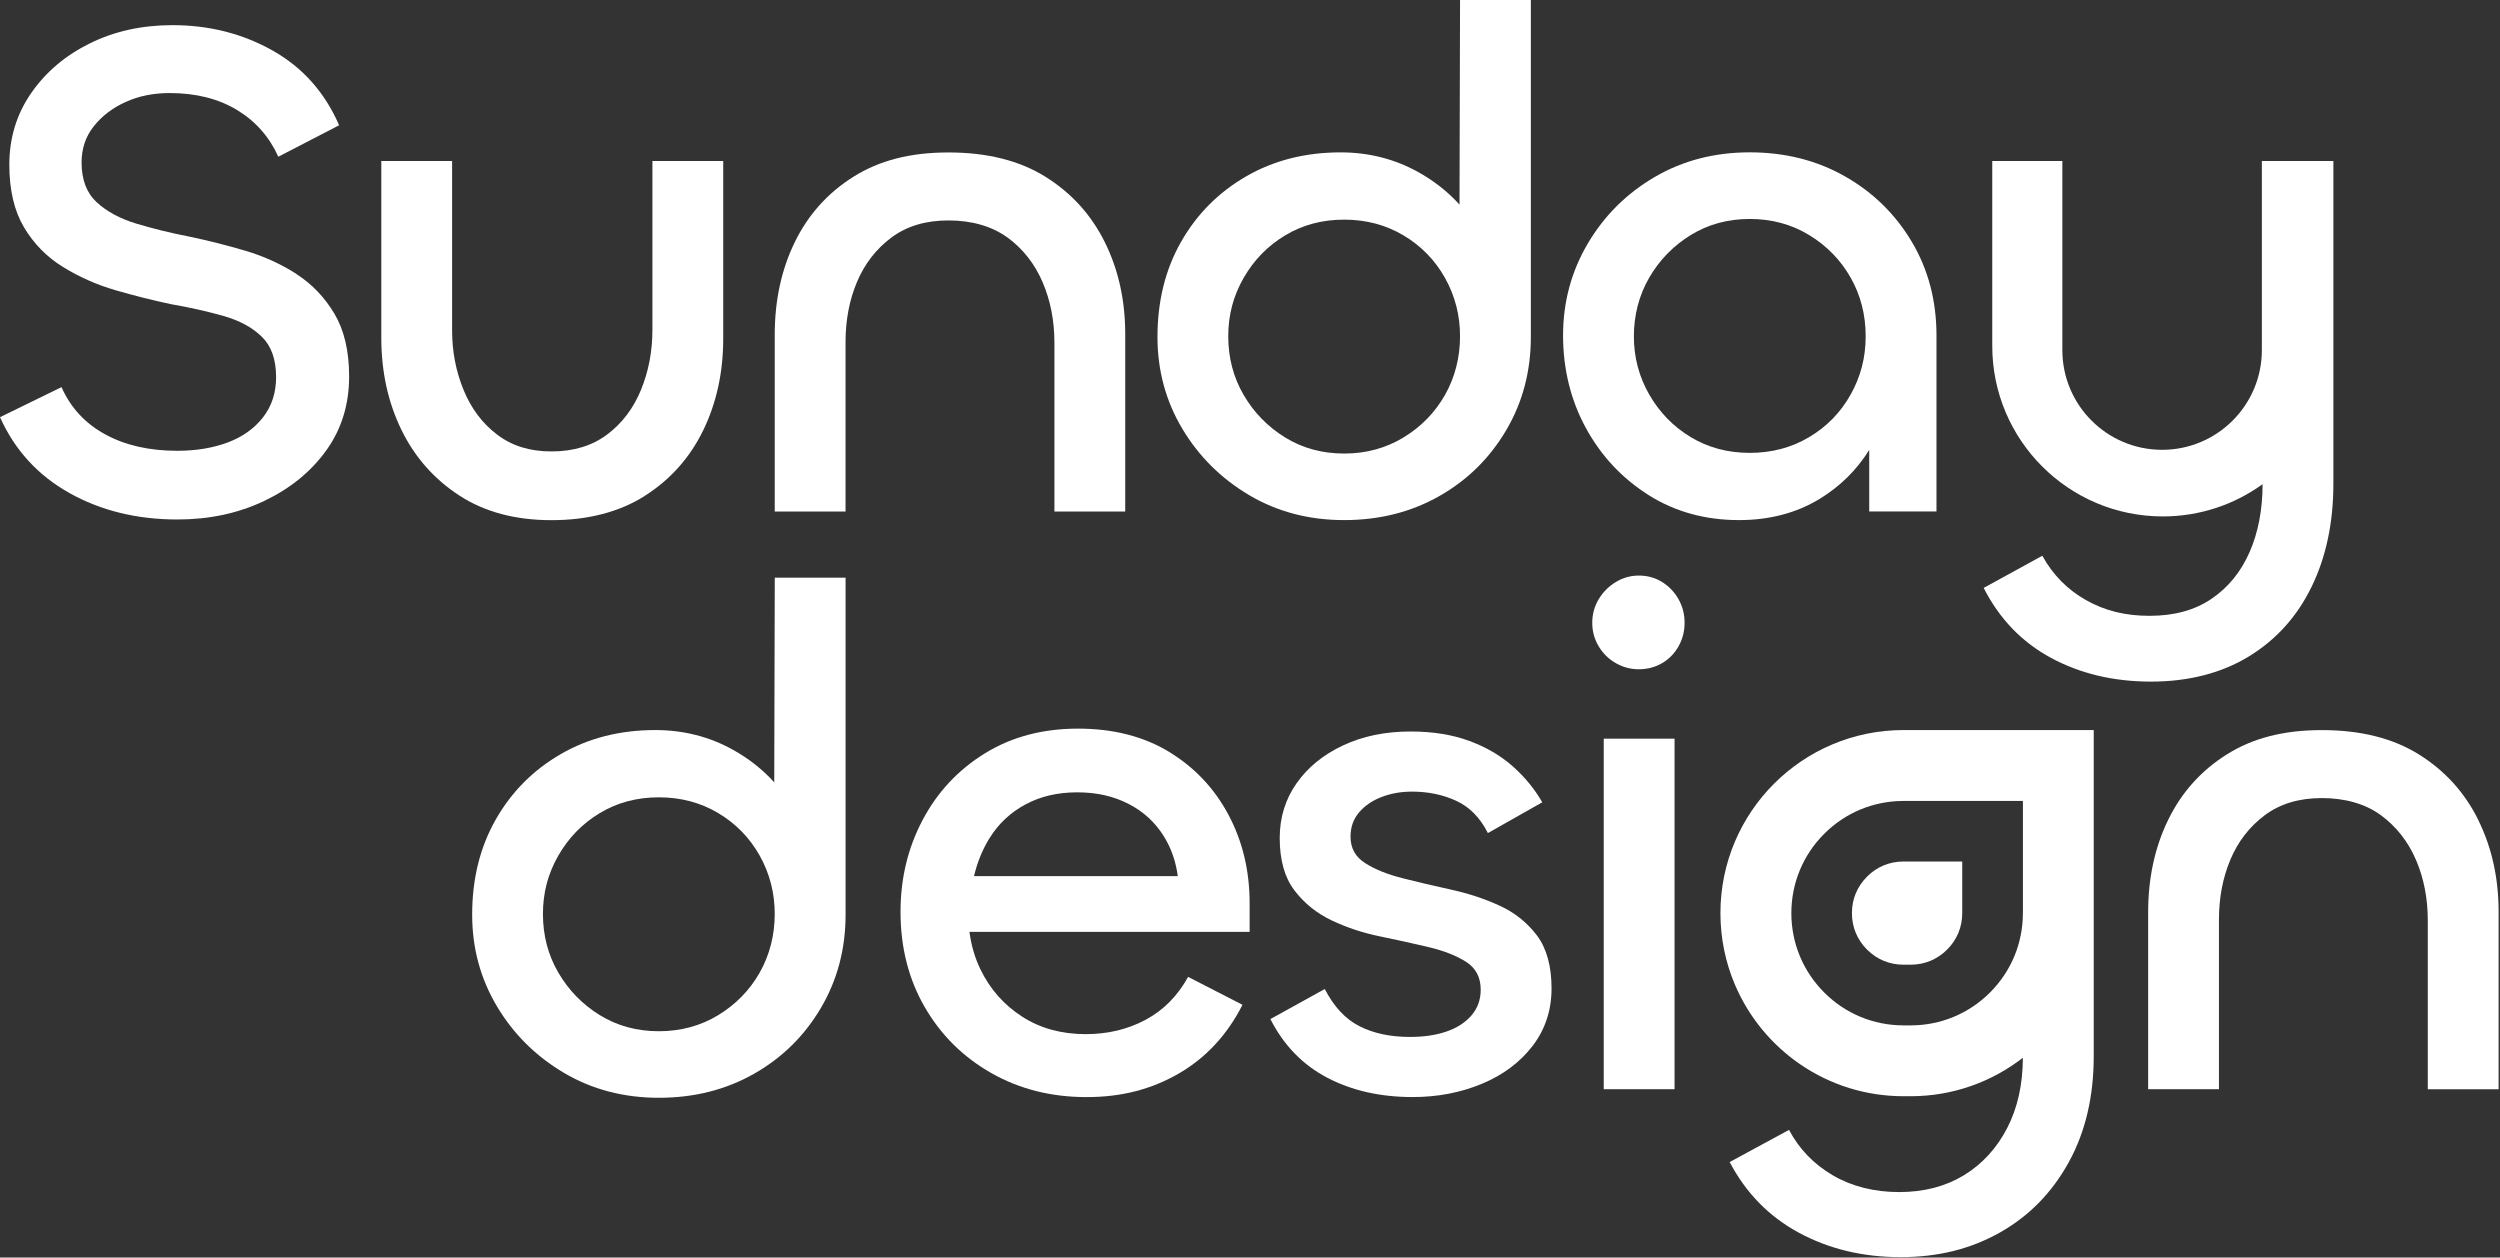
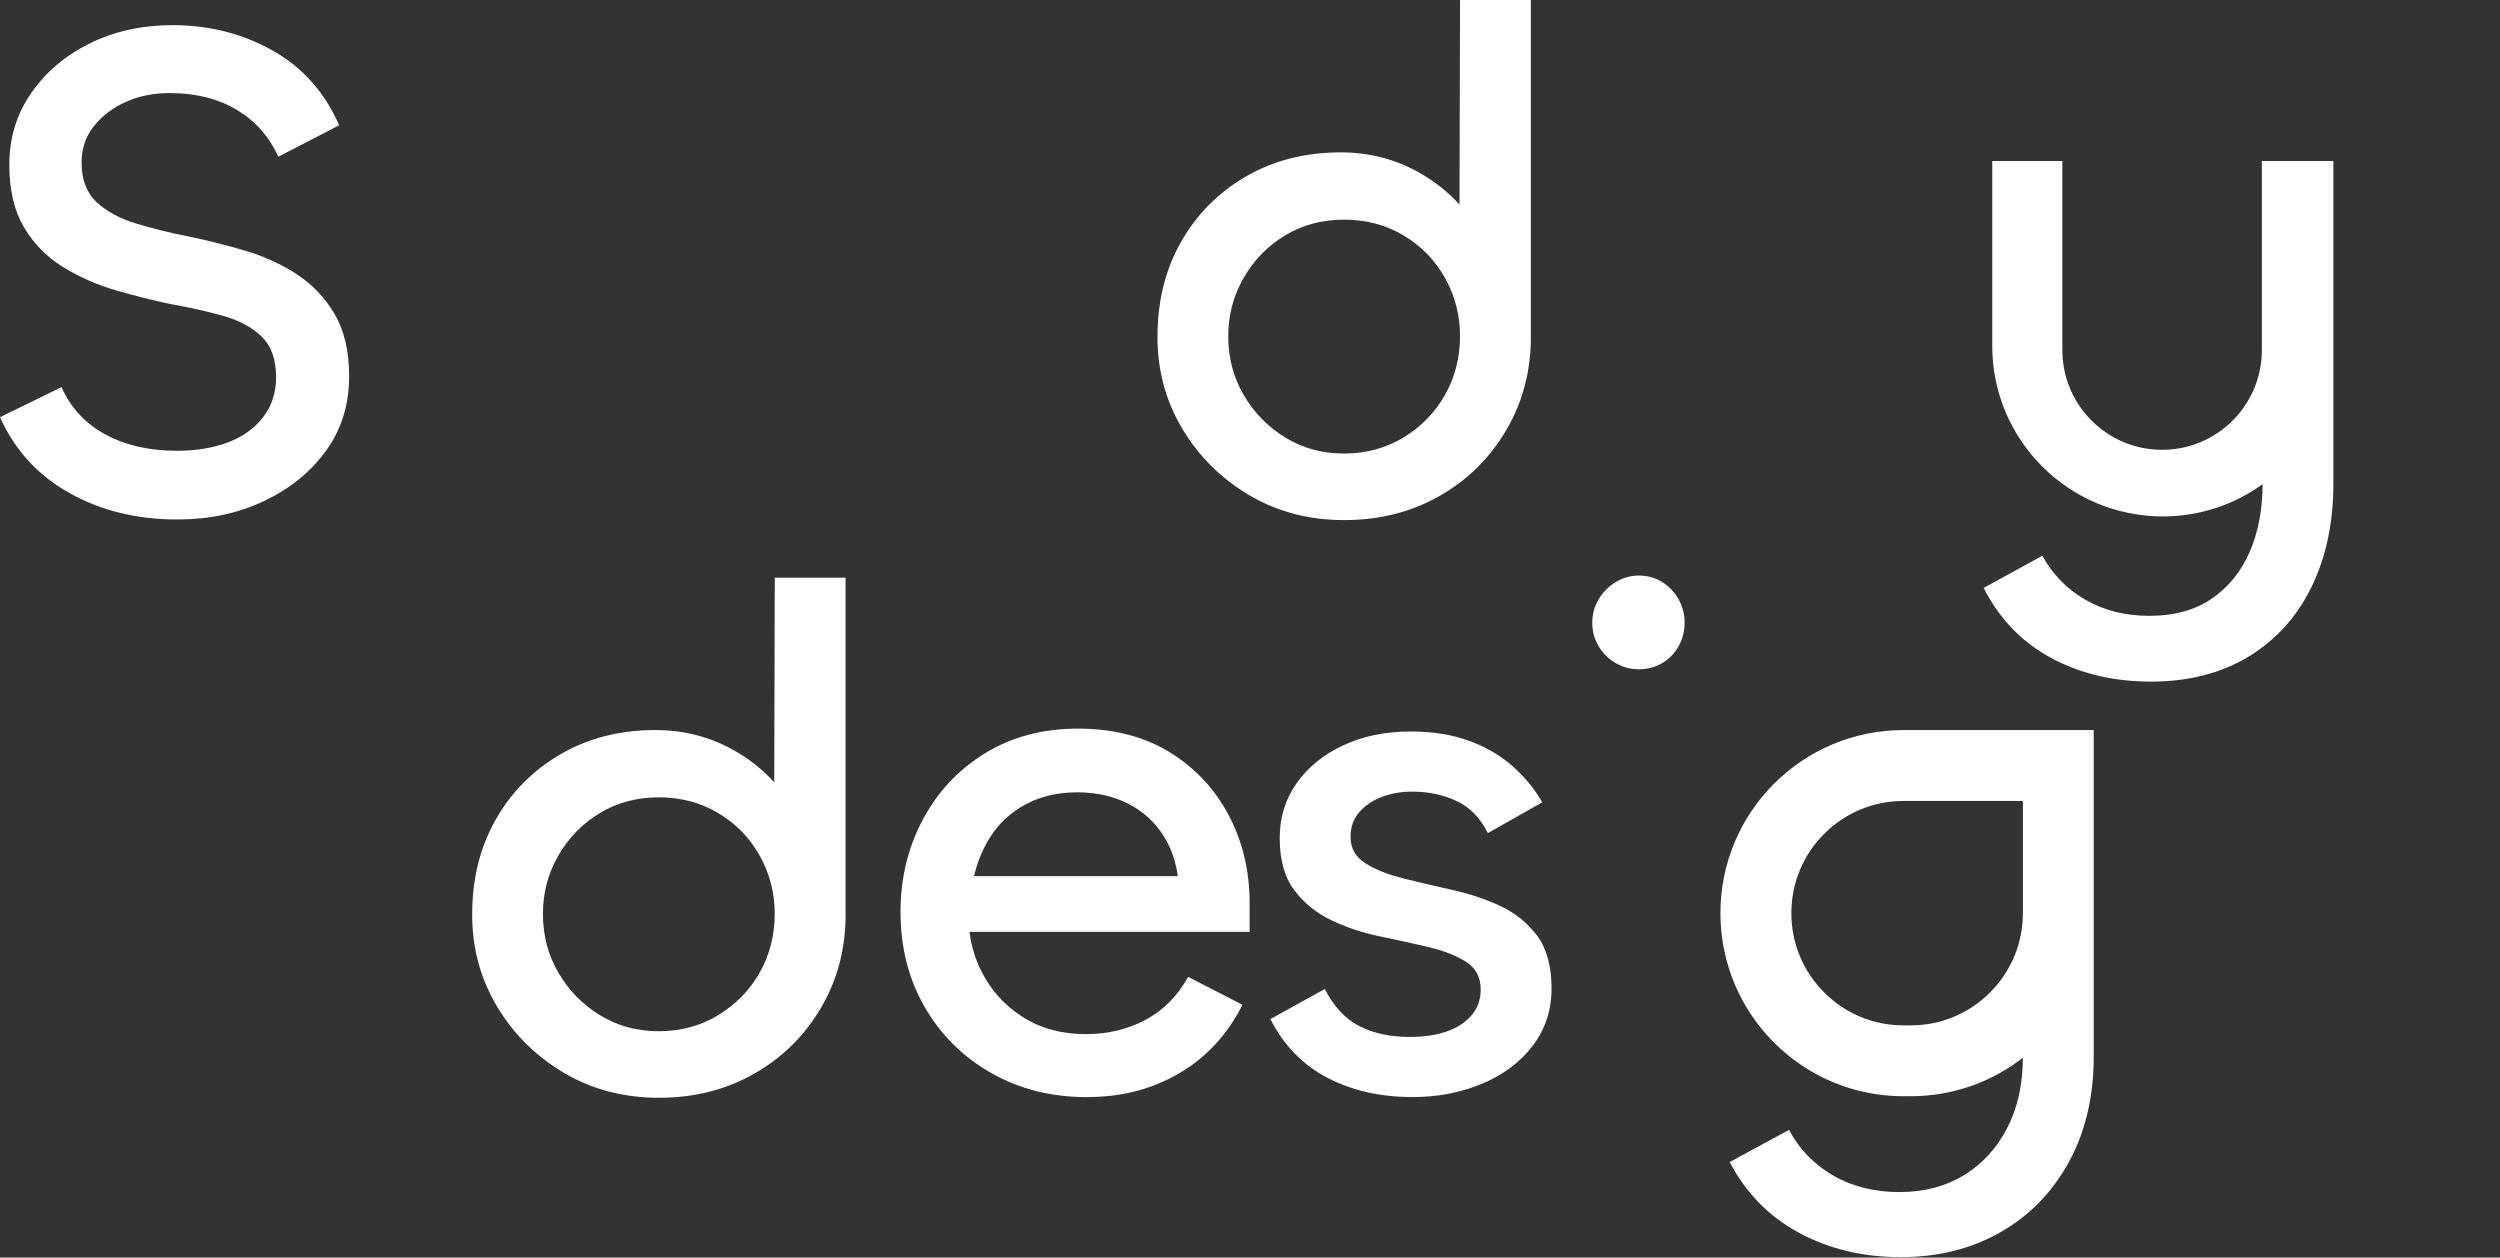
<svg xmlns="http://www.w3.org/2000/svg" width="662" height="333" viewBox="0 0 662 333" fill="none">
  <rect x="0" y="0" width="662" height="333" fill="#333333" stroke="none" />
  <path d="M78.52 72.56C74.41 69.91 69.9 67.86 64.98 66.4C60.06 64.95 55.19 63.72 50.39 62.71C45.21 61.7 40.44 60.53 36.09 59.21C31.74 57.89 28.23 55.99 25.58 53.53C22.93 51.07 21.6 47.56 21.6 43.02C21.6 39.36 22.67 36.17 24.82 33.45C26.97 30.74 29.77 28.59 33.25 27.01C36.72 25.43 40.61 24.64 44.9 24.64C51.84 24.64 57.78 26.13 62.71 29.09C67.64 32.06 71.3 36.19 73.7 41.5L89.8 33.17C86.01 24.46 80.14 17.86 72.18 13.38C64.22 8.9 55.38 6.66 45.66 6.66C37.58 6.66 30.28 8.27 23.78 11.49C17.27 14.71 12.1 19.1 8.25 24.66C4.4 30.22 2.47 36.53 2.47 43.6C2.47 50.3 3.76 55.82 6.35 60.18C8.94 64.54 12.38 68.04 16.67 70.69C20.96 73.34 25.6 75.4 30.59 76.85C35.58 78.3 40.47 79.53 45.27 80.54C50.32 81.42 54.96 82.47 59.19 83.67C63.42 84.87 66.8 86.7 69.32 89.16C71.85 91.62 73.11 95.19 73.11 99.86C73.11 104.03 71.94 107.6 69.61 110.56C67.27 113.53 64.15 115.74 60.23 117.19C56.31 118.64 51.9 119.37 46.97 119.37C39.52 119.37 33.14 117.92 27.84 115.01C22.54 112.11 18.68 107.94 16.29 102.51L0 110.47C3.91 119.18 10.04 125.88 18.38 130.55C26.71 135.22 36.25 137.56 46.98 137.56C55.44 137.56 63.11 135.92 70 132.63C76.88 129.35 82.34 124.9 86.39 119.28C90.43 113.66 92.45 107.13 92.45 99.67C92.45 92.98 91.15 87.45 88.57 83.1C85.98 78.74 82.63 75.24 78.53 72.59L78.52 72.56Z" fill="white" />
-   <path d="M170.77 131.28C177.52 126.99 182.67 121.21 186.21 113.95C189.74 106.69 191.51 98.58 191.51 89.61V42.63H172.76V87.34C172.76 93.02 171.75 98.33 169.73 103.25C167.71 108.17 164.71 112.12 160.73 115.09C156.75 118.06 151.86 119.54 146.05 119.54C140.24 119.54 135.57 118.06 131.65 115.09C127.73 112.12 124.77 108.18 122.75 103.25C120.73 98.32 119.72 93.09 119.72 87.53V42.64H100.97V89.43C100.97 98.4 102.74 106.51 106.27 113.77C109.8 121.03 114.92 126.84 121.61 131.2C128.3 135.56 136.45 137.74 146.05 137.74C155.65 137.74 164.01 135.59 170.77 131.3V131.28Z" fill="white" />
-   <path d="M266.81 62.9C270.91 65.93 274.01 69.88 276.09 74.74C278.17 79.6 279.21 84.94 279.21 90.75V135.46H297.96V88.48C297.96 79.51 296.16 71.4 292.56 64.14C288.96 56.88 283.72 51.1 276.84 46.81C269.96 42.52 261.4 40.37 251.17 40.37C240.94 40.37 232.8 42.52 225.98 46.81C219.16 51.1 213.98 56.88 210.45 64.14C206.91 71.4 205.15 79.58 205.15 88.67V135.46H223.9V90.57C223.9 84.76 224.91 79.46 226.93 74.66C228.95 69.86 231.98 65.95 236.02 62.92C240.06 59.89 245.11 58.37 251.17 58.37C257.23 58.37 262.69 59.89 266.8 62.92L266.81 62.9Z" fill="white" />
  <path d="M330.74 131.09C338.19 135.51 346.59 137.72 355.93 137.72C365.27 137.72 373.67 135.6 381.12 131.37C388.57 127.14 394.47 121.33 398.83 113.94C403.19 106.55 405.37 98.31 405.37 89.22V0H386.62L386.48 54.18C383.39 50.78 379.75 47.9 375.54 45.56C369.29 42.09 362.44 40.35 354.99 40.35C345.64 40.35 337.31 42.47 329.99 46.7C322.66 50.93 316.92 56.71 312.75 64.03C308.58 71.36 306.5 79.75 306.5 89.22C306.5 98.06 308.68 106.14 313.04 113.47C317.4 120.8 323.3 126.67 330.75 131.09H330.74ZM329.31 73.6C332.02 68.86 335.69 65.11 340.3 62.33C344.91 59.55 350.12 58.16 355.93 58.16C361.74 58.16 366.98 59.55 371.65 62.33C376.32 65.11 379.98 68.87 382.64 73.6C385.29 78.34 386.62 83.48 386.62 89.04C386.62 94.6 385.29 99.9 382.64 104.57C379.99 109.24 376.32 113 371.65 115.84C366.98 118.68 361.73 120.1 355.93 120.1C350.13 120.1 344.91 118.68 340.3 115.84C335.69 113 332.03 109.24 329.31 104.57C326.59 99.9 325.24 94.72 325.24 89.04C325.24 83.36 326.6 78.34 329.31 73.6Z" fill="white" />
-   <path d="M436.53 131.09C443.54 135.51 451.53 137.72 460.49 137.72C468.57 137.72 475.67 135.85 481.8 132.13C487.23 128.83 491.62 124.5 494.97 119.15V135.44H512.78V88.84C512.78 79.62 510.6 71.35 506.24 64.02C501.88 56.7 495.98 50.92 488.53 46.69C481.08 42.46 472.68 40.34 463.34 40.34C454 40.34 445.6 42.52 438.15 46.88C430.7 51.24 424.8 57.11 420.44 64.5C416.08 71.89 413.9 80 413.9 88.84C413.9 97.68 415.92 105.98 419.96 113.37C424 120.76 429.53 126.66 436.53 131.08V131.09ZM436.72 73.51C439.43 68.84 443.1 65.08 447.71 62.24C452.32 59.4 457.53 57.98 463.34 57.98C469.15 57.98 474.39 59.4 479.06 62.24C483.73 65.08 487.39 68.84 490.05 73.51C492.7 78.18 494.03 83.36 494.03 89.04C494.03 94.72 492.7 99.74 490.05 104.48C487.4 109.22 483.73 112.98 479.06 115.75C474.39 118.53 469.14 119.92 463.34 119.92C457.54 119.92 452.32 118.53 447.71 115.75C443.1 112.97 439.44 109.21 436.72 104.48C434 99.74 432.65 94.6 432.65 89.04C432.65 83.48 434.01 78.18 436.72 73.51Z" fill="white" />
  <path d="M595.72 146.12C593.45 151.36 590.1 155.49 585.68 158.52C581.26 161.55 575.77 163.07 569.21 163.07C562.65 163.07 557.28 161.68 552.36 158.9C547.44 156.12 543.58 152.21 540.81 147.16L525.28 155.68C529.45 163.88 535.41 170.07 543.17 174.24C550.93 178.41 559.74 180.49 569.59 180.49C579.44 180.49 588.18 178.28 595.44 173.86C602.7 169.44 608.25 163.29 612.1 155.4C615.95 147.51 617.88 138.39 617.88 128.04V42.64H598.94V92.7C598.94 107.29 587.11 119.11 572.52 119.11C557.93 119.11 546.11 107.29 546.11 92.7V42.64H527.55V91.59C527.55 116.53 547.77 136.75 572.71 136.75C582.58 136.75 591.7 133.58 599.13 128.21V128.24C599.13 134.93 597.99 140.9 595.72 146.14V146.12Z" fill="white" />
  <path d="M205.01 207.15C201.92 203.75 198.28 200.87 194.07 198.53C187.82 195.06 180.97 193.32 173.52 193.32C164.17 193.32 155.84 195.44 148.52 199.67C141.19 203.9 135.45 209.68 131.28 217C127.11 224.33 125.03 232.72 125.03 242.19C125.03 251.03 127.21 259.11 131.57 266.44C135.93 273.77 141.83 279.64 149.28 284.06C156.73 288.48 165.13 290.69 174.47 290.69C183.81 290.69 192.21 288.57 199.66 284.34C207.11 280.11 213.01 274.3 217.37 266.91C221.73 259.52 223.91 251.28 223.91 242.19V152.97H205.16L205.02 207.15H205.01ZM201.17 257.54C198.52 262.21 194.85 265.97 190.18 268.81C185.51 271.65 180.26 273.07 174.46 273.07C168.66 273.07 163.44 271.65 158.83 268.81C154.22 265.97 150.56 262.21 147.84 257.54C145.12 252.87 143.77 247.69 143.77 242.01C143.77 236.33 145.13 231.31 147.84 226.57C150.55 221.83 154.22 218.08 158.83 215.3C163.44 212.52 168.65 211.13 174.46 211.13C180.27 211.13 185.51 212.52 190.18 215.3C194.85 218.08 198.51 221.84 201.17 226.57C203.82 231.31 205.15 236.45 205.15 242.01C205.15 247.57 203.82 252.87 201.17 257.54Z" fill="white" />
  <path d="M309.59 199.1C302.83 195 294.78 192.94 285.44 192.94C276.1 192.94 267.89 195.12 260.81 199.48C253.74 203.84 248.24 209.71 244.33 217.1C240.41 224.49 238.46 232.6 238.46 241.44C238.46 250.91 240.61 259.34 244.9 266.73C249.19 274.12 255.06 279.93 262.52 284.16C269.97 288.39 278.37 290.51 287.71 290.51C297.05 290.51 304.95 288.43 312.15 284.26C319.35 280.09 324.97 274.03 329.01 266.07L314.61 258.68C311.83 263.73 308.07 267.52 303.34 270.05C298.6 272.58 293.33 273.84 287.52 273.84C281.08 273.84 275.46 272.3 270.66 269.2C265.86 266.11 262.2 261.97 259.67 256.79C258.16 253.69 257.18 250.34 256.71 246.75H330.9V239.17C330.9 230.58 329.04 222.79 325.31 215.78C321.58 208.77 316.34 203.22 309.59 199.11V199.1ZM262.04 221.93C264.38 218.14 267.53 215.18 271.51 213.03C275.49 210.88 280.06 209.81 285.24 209.81C290.42 209.81 294.81 210.82 298.78 212.84C302.76 214.86 305.91 217.76 308.25 221.55C310.16 224.65 311.36 228.14 311.88 232H257.92C258.78 228.35 260.14 224.99 262.03 221.93H262.04Z" fill="white" />
  <path d="M397.11 239.83C393.13 238 388.84 236.58 384.23 235.57C379.62 234.56 375.33 233.55 371.35 232.54C367.37 231.53 364.09 230.21 361.5 228.56C358.91 226.92 357.62 224.58 357.62 221.55C357.62 219.02 358.38 216.88 359.89 215.11C361.4 213.34 363.39 211.98 365.86 211.04C368.32 210.09 371 209.62 373.91 209.62C378.2 209.62 382.12 210.44 385.66 212.08C389.19 213.72 391.97 216.56 393.99 220.6L408.39 212.45C406.37 208.92 403.75 205.73 400.53 202.88C397.31 200.04 393.46 197.8 388.97 196.16C384.49 194.52 379.34 193.7 373.53 193.7C366.83 193.7 360.87 194.93 355.63 197.39C350.39 199.85 346.28 203.2 343.32 207.43C340.35 211.66 338.87 216.49 338.87 221.92C338.87 227.73 340.16 232.34 342.75 235.75C345.34 239.16 348.62 241.81 352.6 243.71C356.58 245.6 360.87 247.03 365.48 247.97C370.09 248.92 374.38 249.86 378.36 250.81C382.34 251.76 385.62 253.05 388.21 254.69C390.8 256.33 392.09 258.8 392.09 262.08C392.09 264.73 391.27 267 389.63 268.9C387.99 270.79 385.78 272.21 383 273.16C380.22 274.11 377 274.58 373.34 274.58C368.16 274.58 363.71 273.63 359.99 271.74C356.26 269.85 353.2 266.56 350.8 261.89L336.4 269.85C339.93 276.8 344.95 281.97 351.46 285.38C357.96 288.79 365.51 290.5 374.1 290.5C380.67 290.5 386.76 289.33 392.38 287C398 284.67 402.48 281.32 405.83 276.96C409.17 272.6 410.85 267.52 410.85 261.71C410.85 255.9 409.55 251.1 406.97 247.69C404.38 244.28 401.1 241.66 397.12 239.83H397.11Z" fill="white" />
  <path d="M440.11 154.11C438.28 152.97 436.23 152.41 433.95 152.41C431.8 152.41 429.78 152.98 427.89 154.11C426 155.25 424.48 156.76 423.34 158.66C422.2 160.56 421.63 162.64 421.63 164.91C421.63 167.18 422.2 169.27 423.34 171.16C424.48 173.05 425.99 174.54 427.89 175.61C429.78 176.69 431.8 177.22 433.95 177.22C436.22 177.22 438.27 176.68 440.11 175.61C441.94 174.54 443.39 173.05 444.47 171.16C445.54 169.27 446.08 167.18 446.08 164.91C446.08 162.64 445.54 160.55 444.47 158.66C443.4 156.77 441.94 155.25 440.11 154.11Z" fill="white" />
-   <path d="M443.42 195.6H424.67V288.42H443.42V195.6Z" fill="white" />
-   <path d="M656.24 217.1C652.64 209.84 647.4 204.06 640.52 199.77C633.64 195.48 625.08 193.33 614.85 193.33C604.62 193.33 596.48 195.48 589.66 199.77C582.84 204.06 577.66 209.84 574.13 217.1C570.59 224.36 568.83 232.54 568.83 241.63V288.42H587.58V243.53C587.58 237.72 588.59 232.42 590.61 227.62C592.63 222.82 595.66 218.91 599.7 215.88C603.74 212.85 608.79 211.33 614.85 211.33C620.91 211.33 626.37 212.85 630.48 215.88C634.58 218.91 637.68 222.86 639.76 227.72C641.84 232.58 642.88 237.92 642.88 243.73V288.44H661.63V241.46C661.63 232.49 659.83 224.38 656.23 217.12L656.24 217.1Z" fill="white" />
+   <path d="M443.42 195.6V288.42H443.42V195.6Z" fill="white" />
  <path d="M554.42 193.32H504.05C477.28 193.32 455.57 215.02 455.57 241.8C455.57 248.49 456.93 254.87 459.38 260.67C466.74 278.07 483.97 290.28 504.05 290.28H505.94C517.14 290.28 527.45 286.47 535.66 280.09C535.63 287.19 534.25 293.4 531.5 298.71C528.72 304.08 524.9 308.24 520.04 311.21C515.18 314.17 509.46 315.66 502.9 315.66C496.34 315.66 490.34 314.17 485.3 311.21C480.25 308.24 476.39 304.23 473.74 299.19L458.02 307.71C462.32 315.91 468.44 322.16 476.39 326.45C484.35 330.74 493.31 332.89 503.28 332.89C513.25 332.89 521.9 330.71 529.61 326.35C537.31 322 543.37 315.81 547.79 307.79C552.21 299.77 554.42 290.4 554.42 279.67V241.42C554.42 241.32 554.42 241.22 554.42 241.12V193.33V193.32ZM535.66 241.8C535.66 249.74 532.57 257.2 526.96 262.81C521.35 268.42 513.88 271.52 505.95 271.52H504.06C496.12 271.52 488.66 268.43 483.05 262.81C477.44 257.2 474.35 249.73 474.35 241.8C474.35 233.87 477.44 226.4 483.05 220.79C488.66 215.18 496.13 212.09 504.06 212.09H535.67V241.81L535.66 241.8Z" fill="white" />
-   <path d="M494.39 232.14C491.77 234.76 490.39 238.09 490.39 241.79C490.39 245.49 491.77 248.83 494.39 251.45C497.01 254.07 500.35 255.45 504.05 255.45H505.94C509.64 255.45 512.98 254.07 515.6 251.45C518.22 248.83 519.6 245.49 519.6 241.79V228.13H504.05C500.35 228.13 497.01 229.51 494.39 232.13V232.14Z" fill="white" />
</svg>